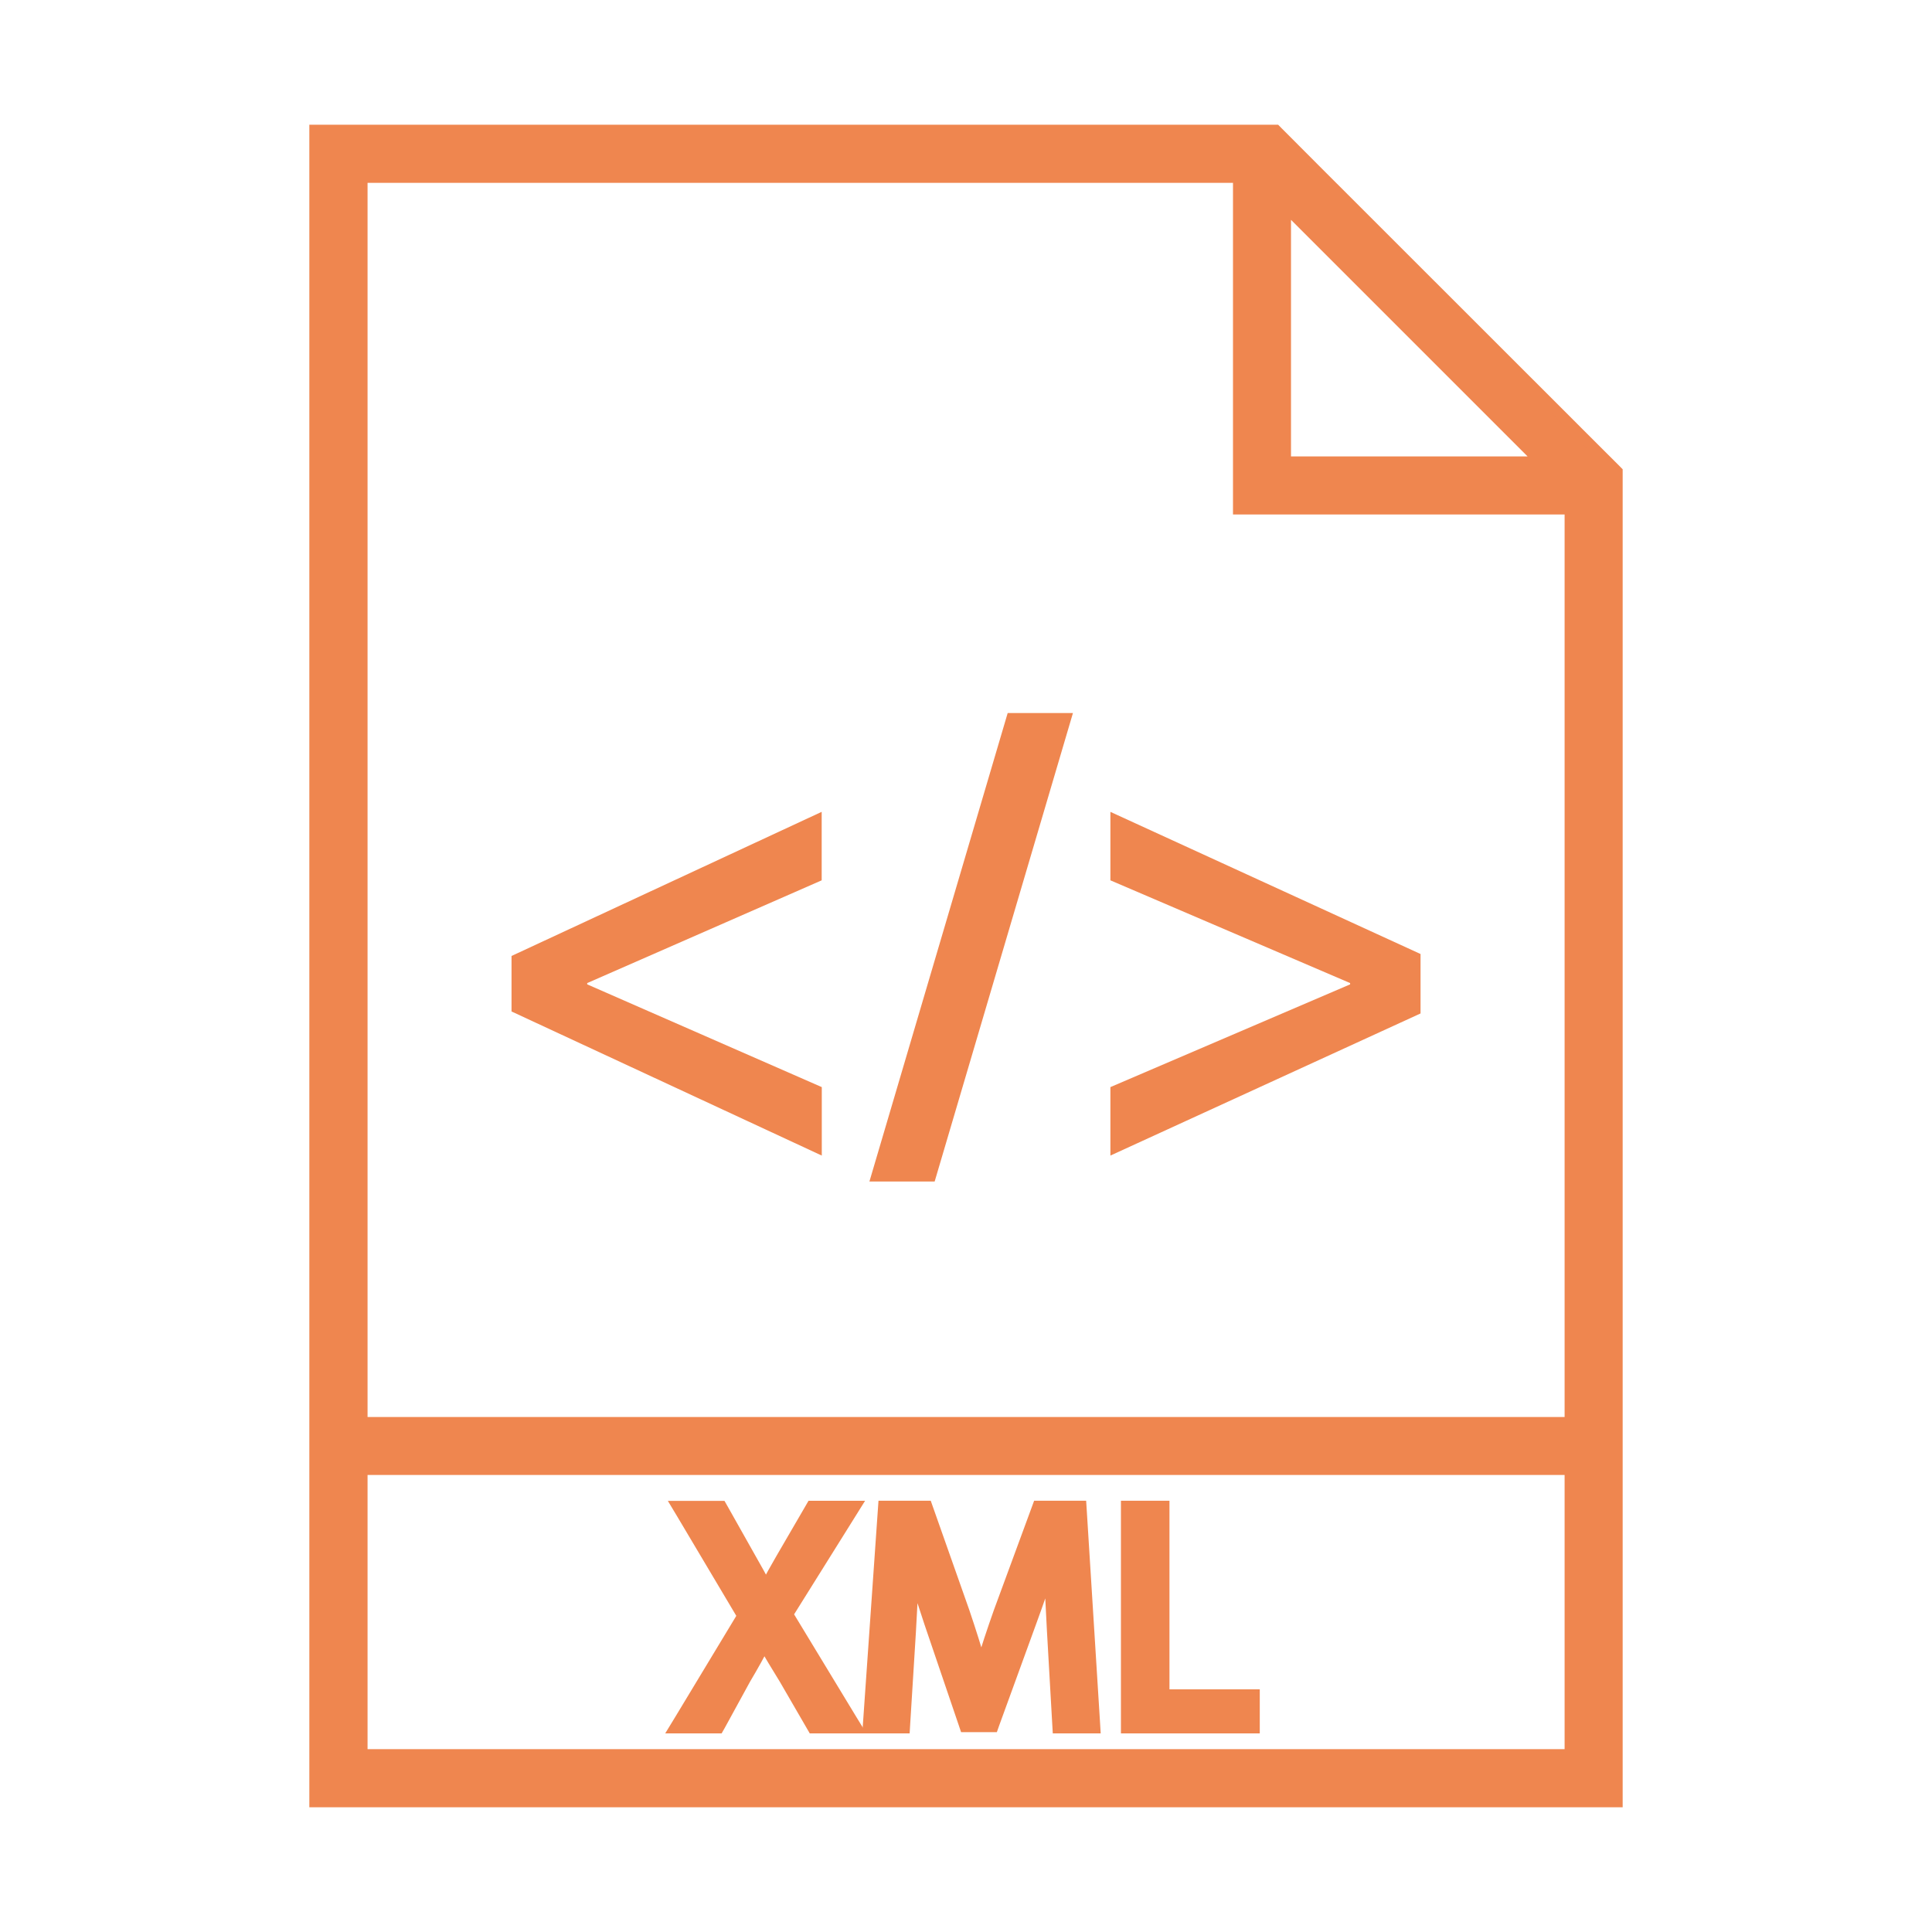
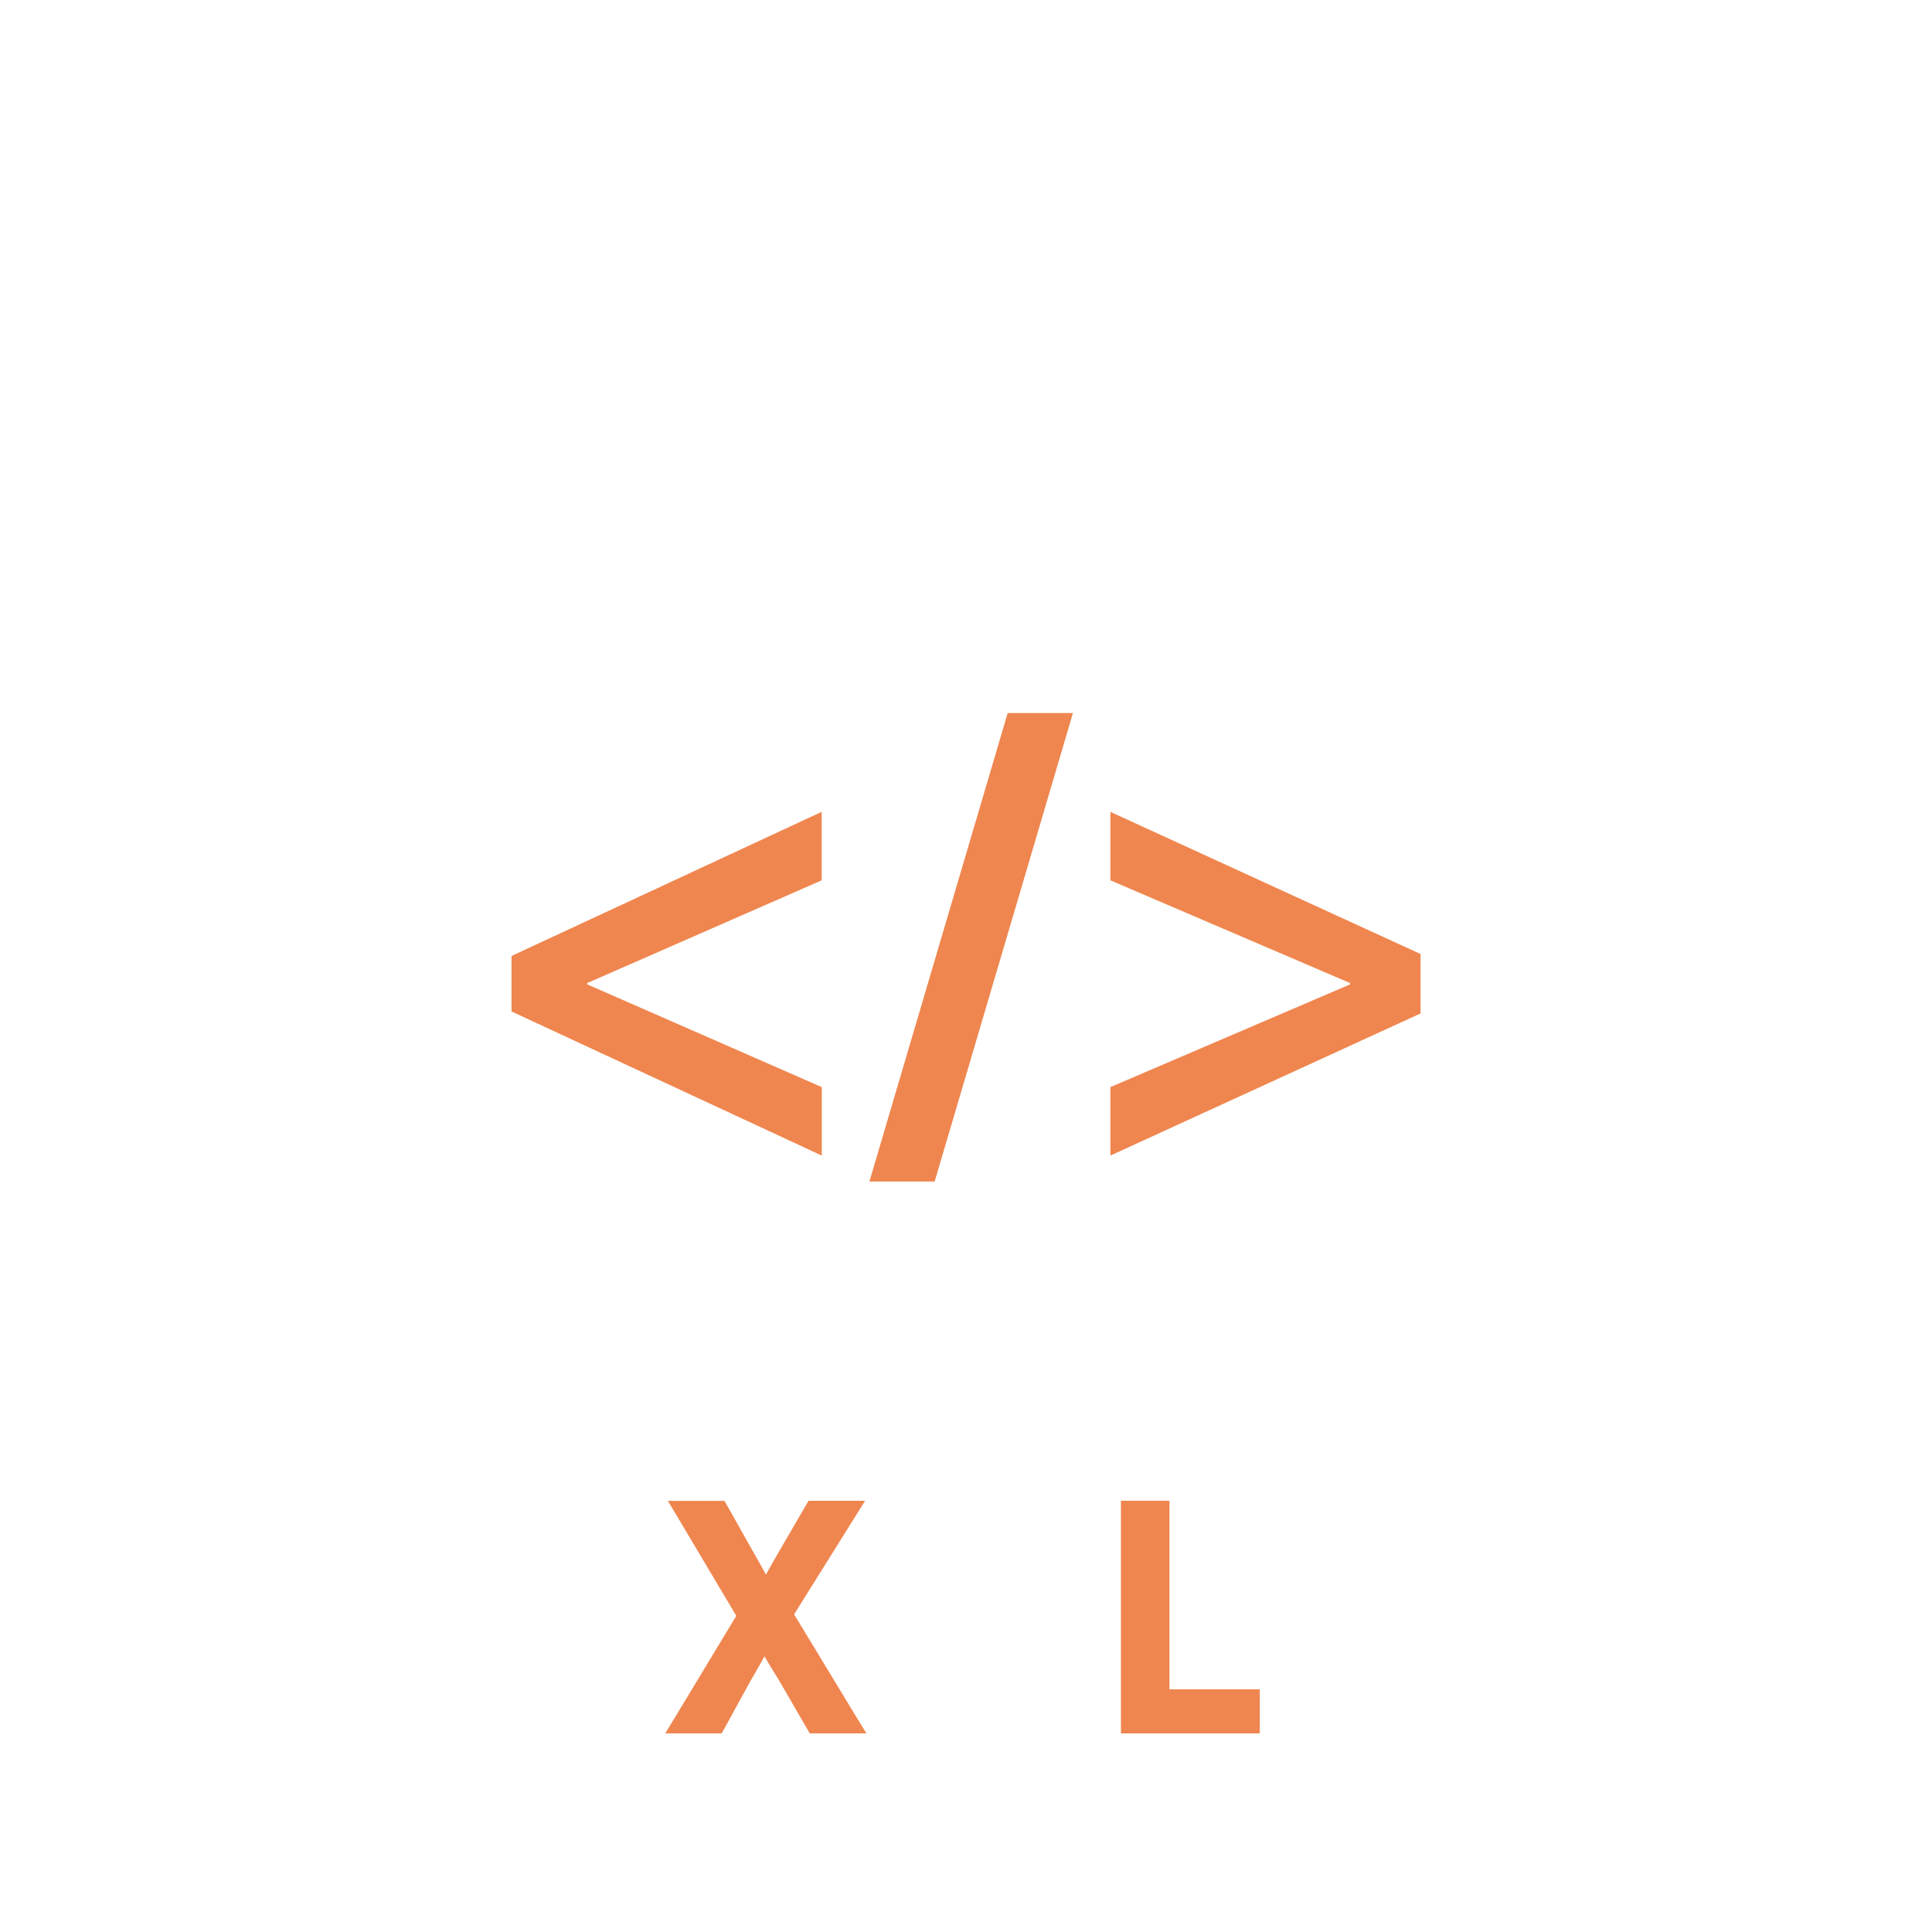
<svg xmlns="http://www.w3.org/2000/svg" width="73" height="73" viewBox="0 0 73 73">
  <g id="ozone-icon1" transform="translate(-394 -2245)">
    <rect id="Rectangle_5" data-name="Rectangle 5" width="73" height="73" transform="translate(394 2245)" fill="none" />
    <g id="Group_1" data-name="Group 1" transform="translate(405.088 2249.113)">
-       <path id="Path_34" data-name="Path 34" d="M48.571,12.249l-.341-.342v0L38.913,2.595h0l-.341-.341L37.181.859,37.123.8H.8V63.974H50.024V13.7l-.058-.059Zm-.341,2.879v34.5H2.6V2.595H35.7V15.127H48.23ZM37.492,3.711l9.621,9.621H37.492ZM48.23,62.179H2.6V51.419H48.23Z" fill="#ef864f" stroke="#ef864f" stroke-width="0.4" />
      <path id="Path_35" data-name="Path 35" d="M19.566,61.083l.058.1h1.668l-.184-.3-2.426-4L21.047,53.1l.191-.306H19.577l-.058.1-1.09,1.874c-.228.392-.4.7-.572,1.041-.169-.321-.353-.648-.575-1.039h0l-1.055-1.873-.057-.1H14.5l.18.3,2.286,3.845-2.38,3.941-.183.3h1.659l.057-.1.958-1.751c.321-.541.529-.921.712-1.28.2.364.435.747.757,1.271Z" fill="#ef864f" stroke="#ef864f" stroke-width="0.4" />
-       <path id="Path_36" data-name="Path 36" d="M28.669,57.485h0l.2,3.509.011.188h1.409l-.013-.212-.5-7.991-.012-.188H28.126l-.048.131-1.423,3.865h0v0c-.262.742-.487,1.417-.668,2.046-.177-.641-.392-1.314-.638-2.043h0v0l-1.364-3.866-.047-.133H22.292l-.013.186-.557,7.991-.015.214h1.387L23.105,61l.213-3.426h0c.044-.739.083-1.533.113-2.267.176.6.378,1.231.6,1.892h0L25.324,61l.046.136h1.066L26.484,61l1.411-3.876c.249-.682.472-1.324.67-1.937C28.587,55.95,28.631,56.766,28.669,57.485Z" fill="#ef864f" stroke="#ef864f" stroke-width="0.4" />
      <path id="Path_37" data-name="Path 37" d="M31.666,52.792h-.2v8.391h4.846V59.918H32.9V52.792H31.666Z" fill="#ef864f" stroke="#ef864f" stroke-width="0.4" />
      <path id="Path_38" data-name="Path 38" d="M8.24,32.008l11.719-5.446V29.15L11.1,33.032v.049l8.863,3.882V39.55L8.24,34.105Z" fill="#ef864f" />
      <path id="Path_39" data-name="Path 39" d="M21.763,40.529l5.224-17.7h2.466l-5.225,17.7Z" fill="#ef864f" />
      <path id="Path_40" data-name="Path 40" d="M42.587,34.18,30.868,39.55V36.963l9.058-3.882v-.049L30.868,29.15V26.563l11.719,5.371Z" fill="#ef864f" />
    </g>
  </g>
</svg>